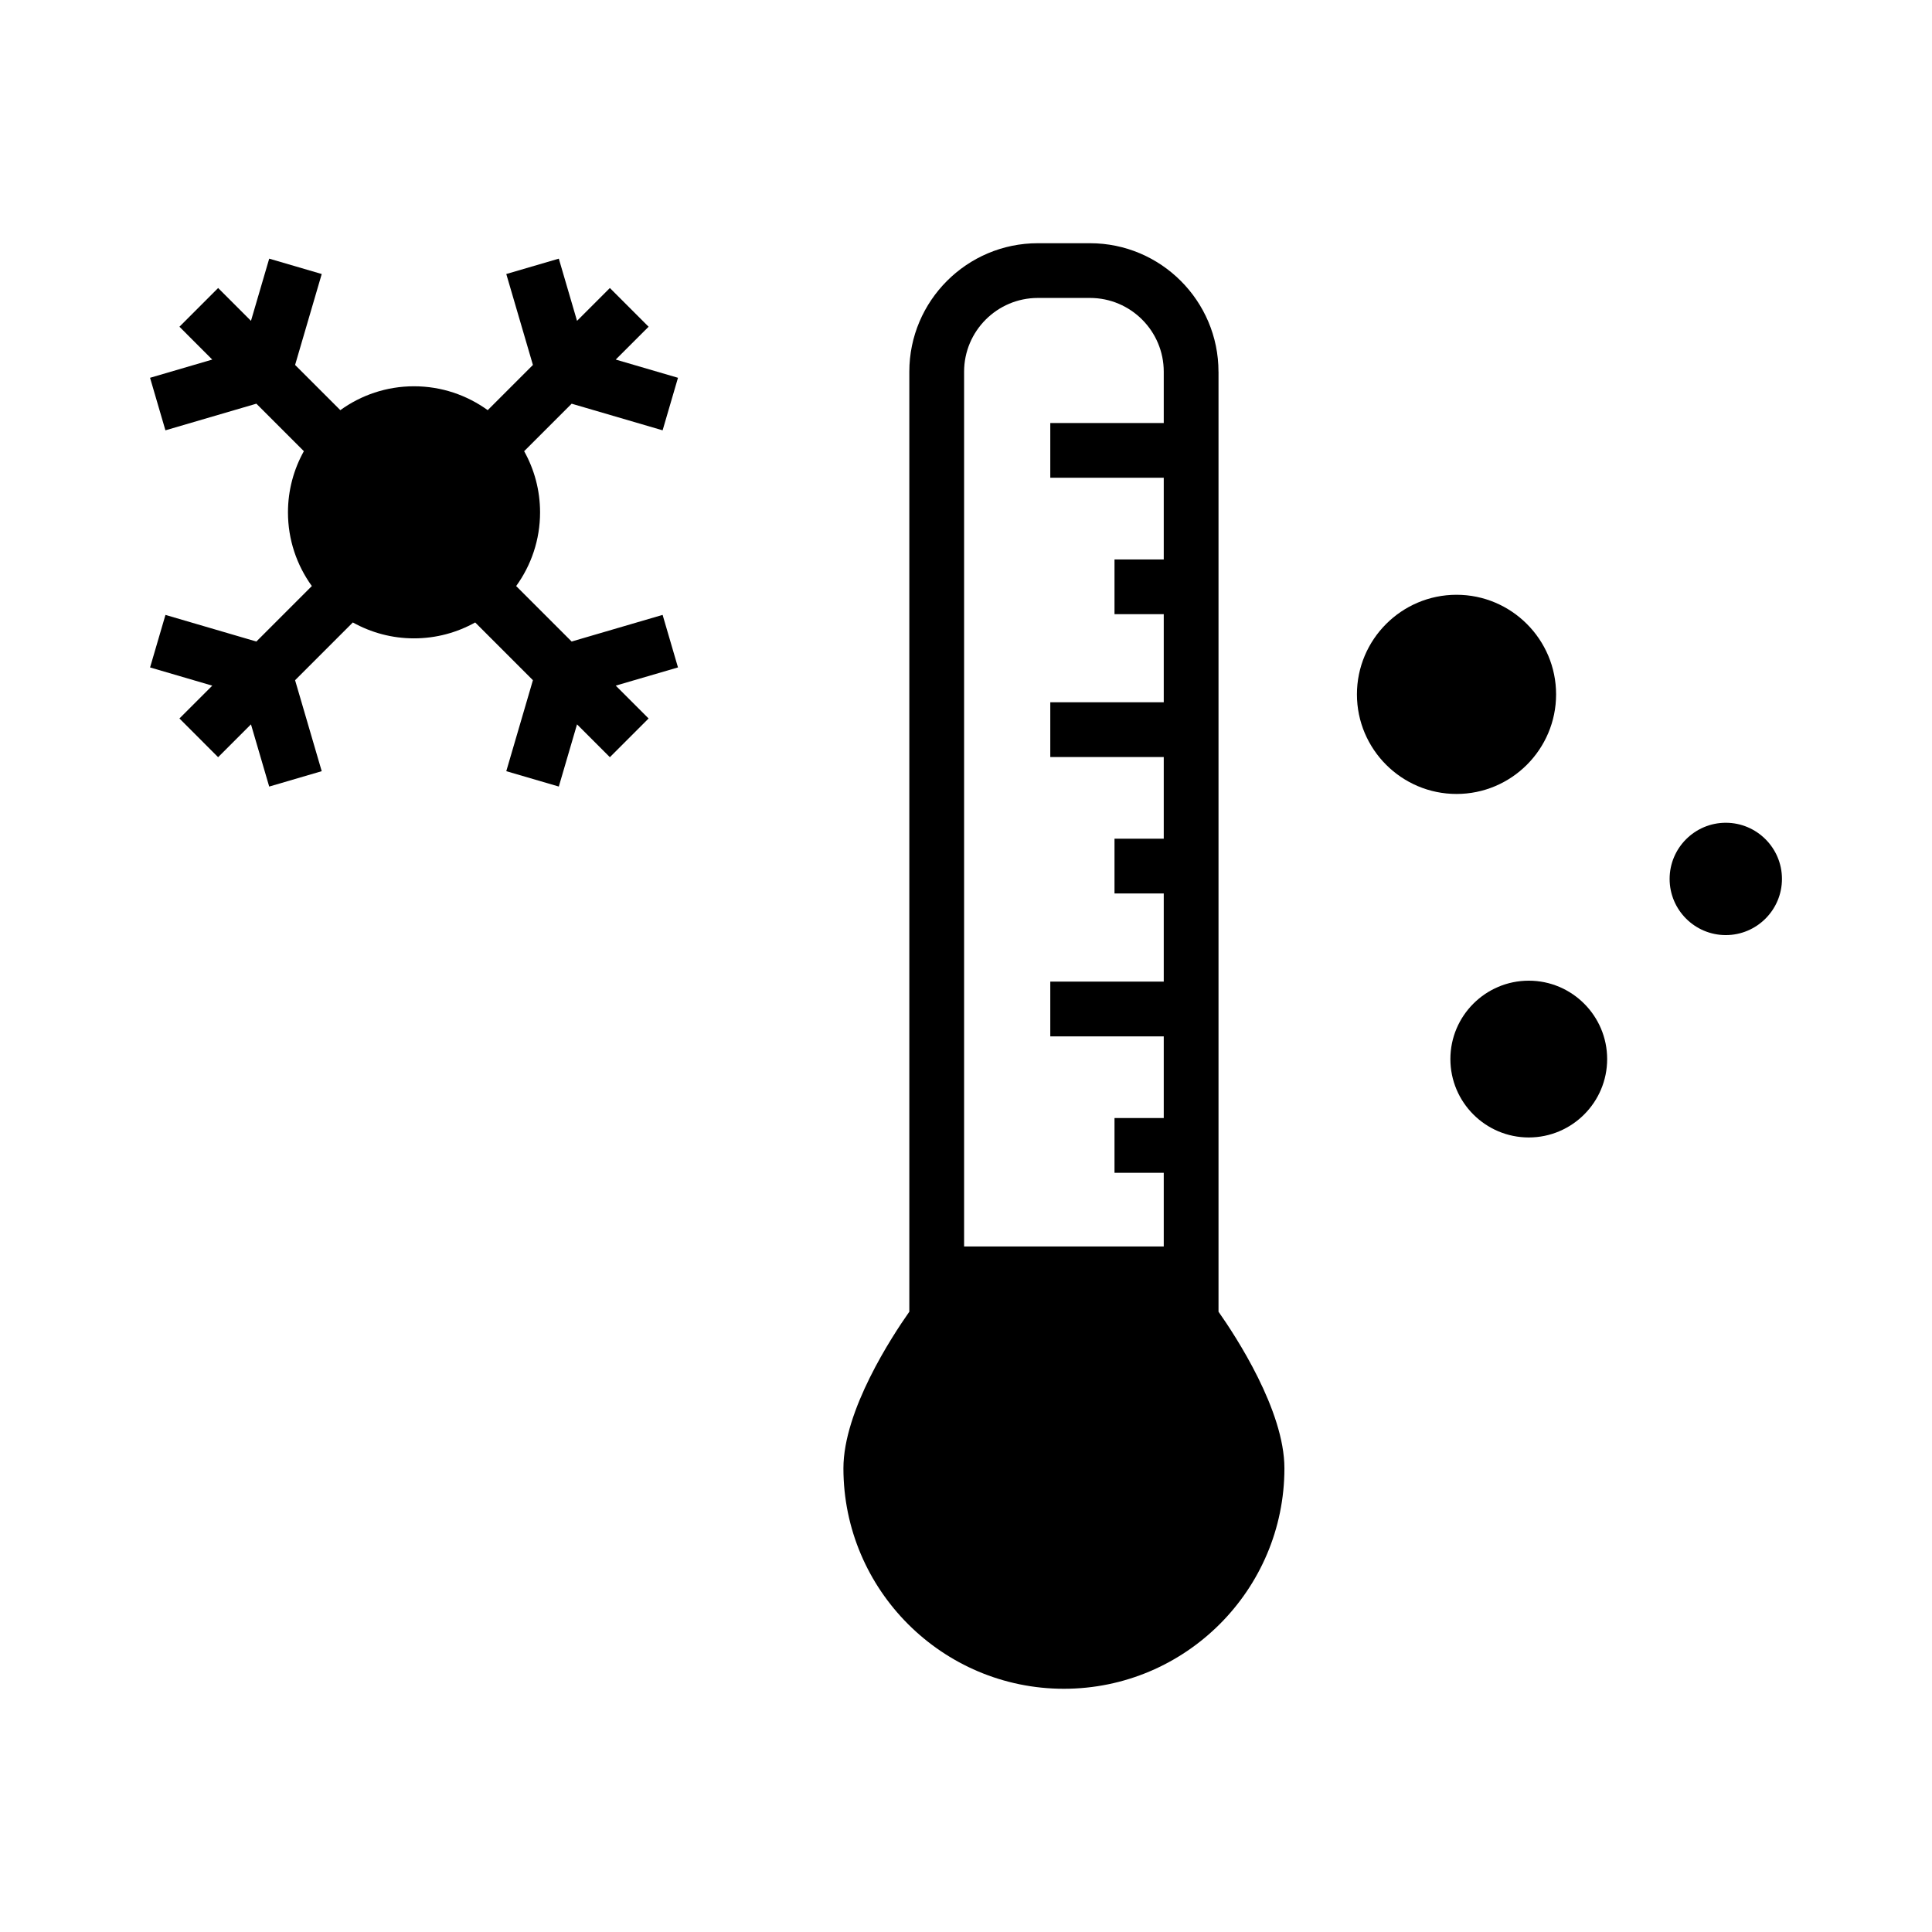
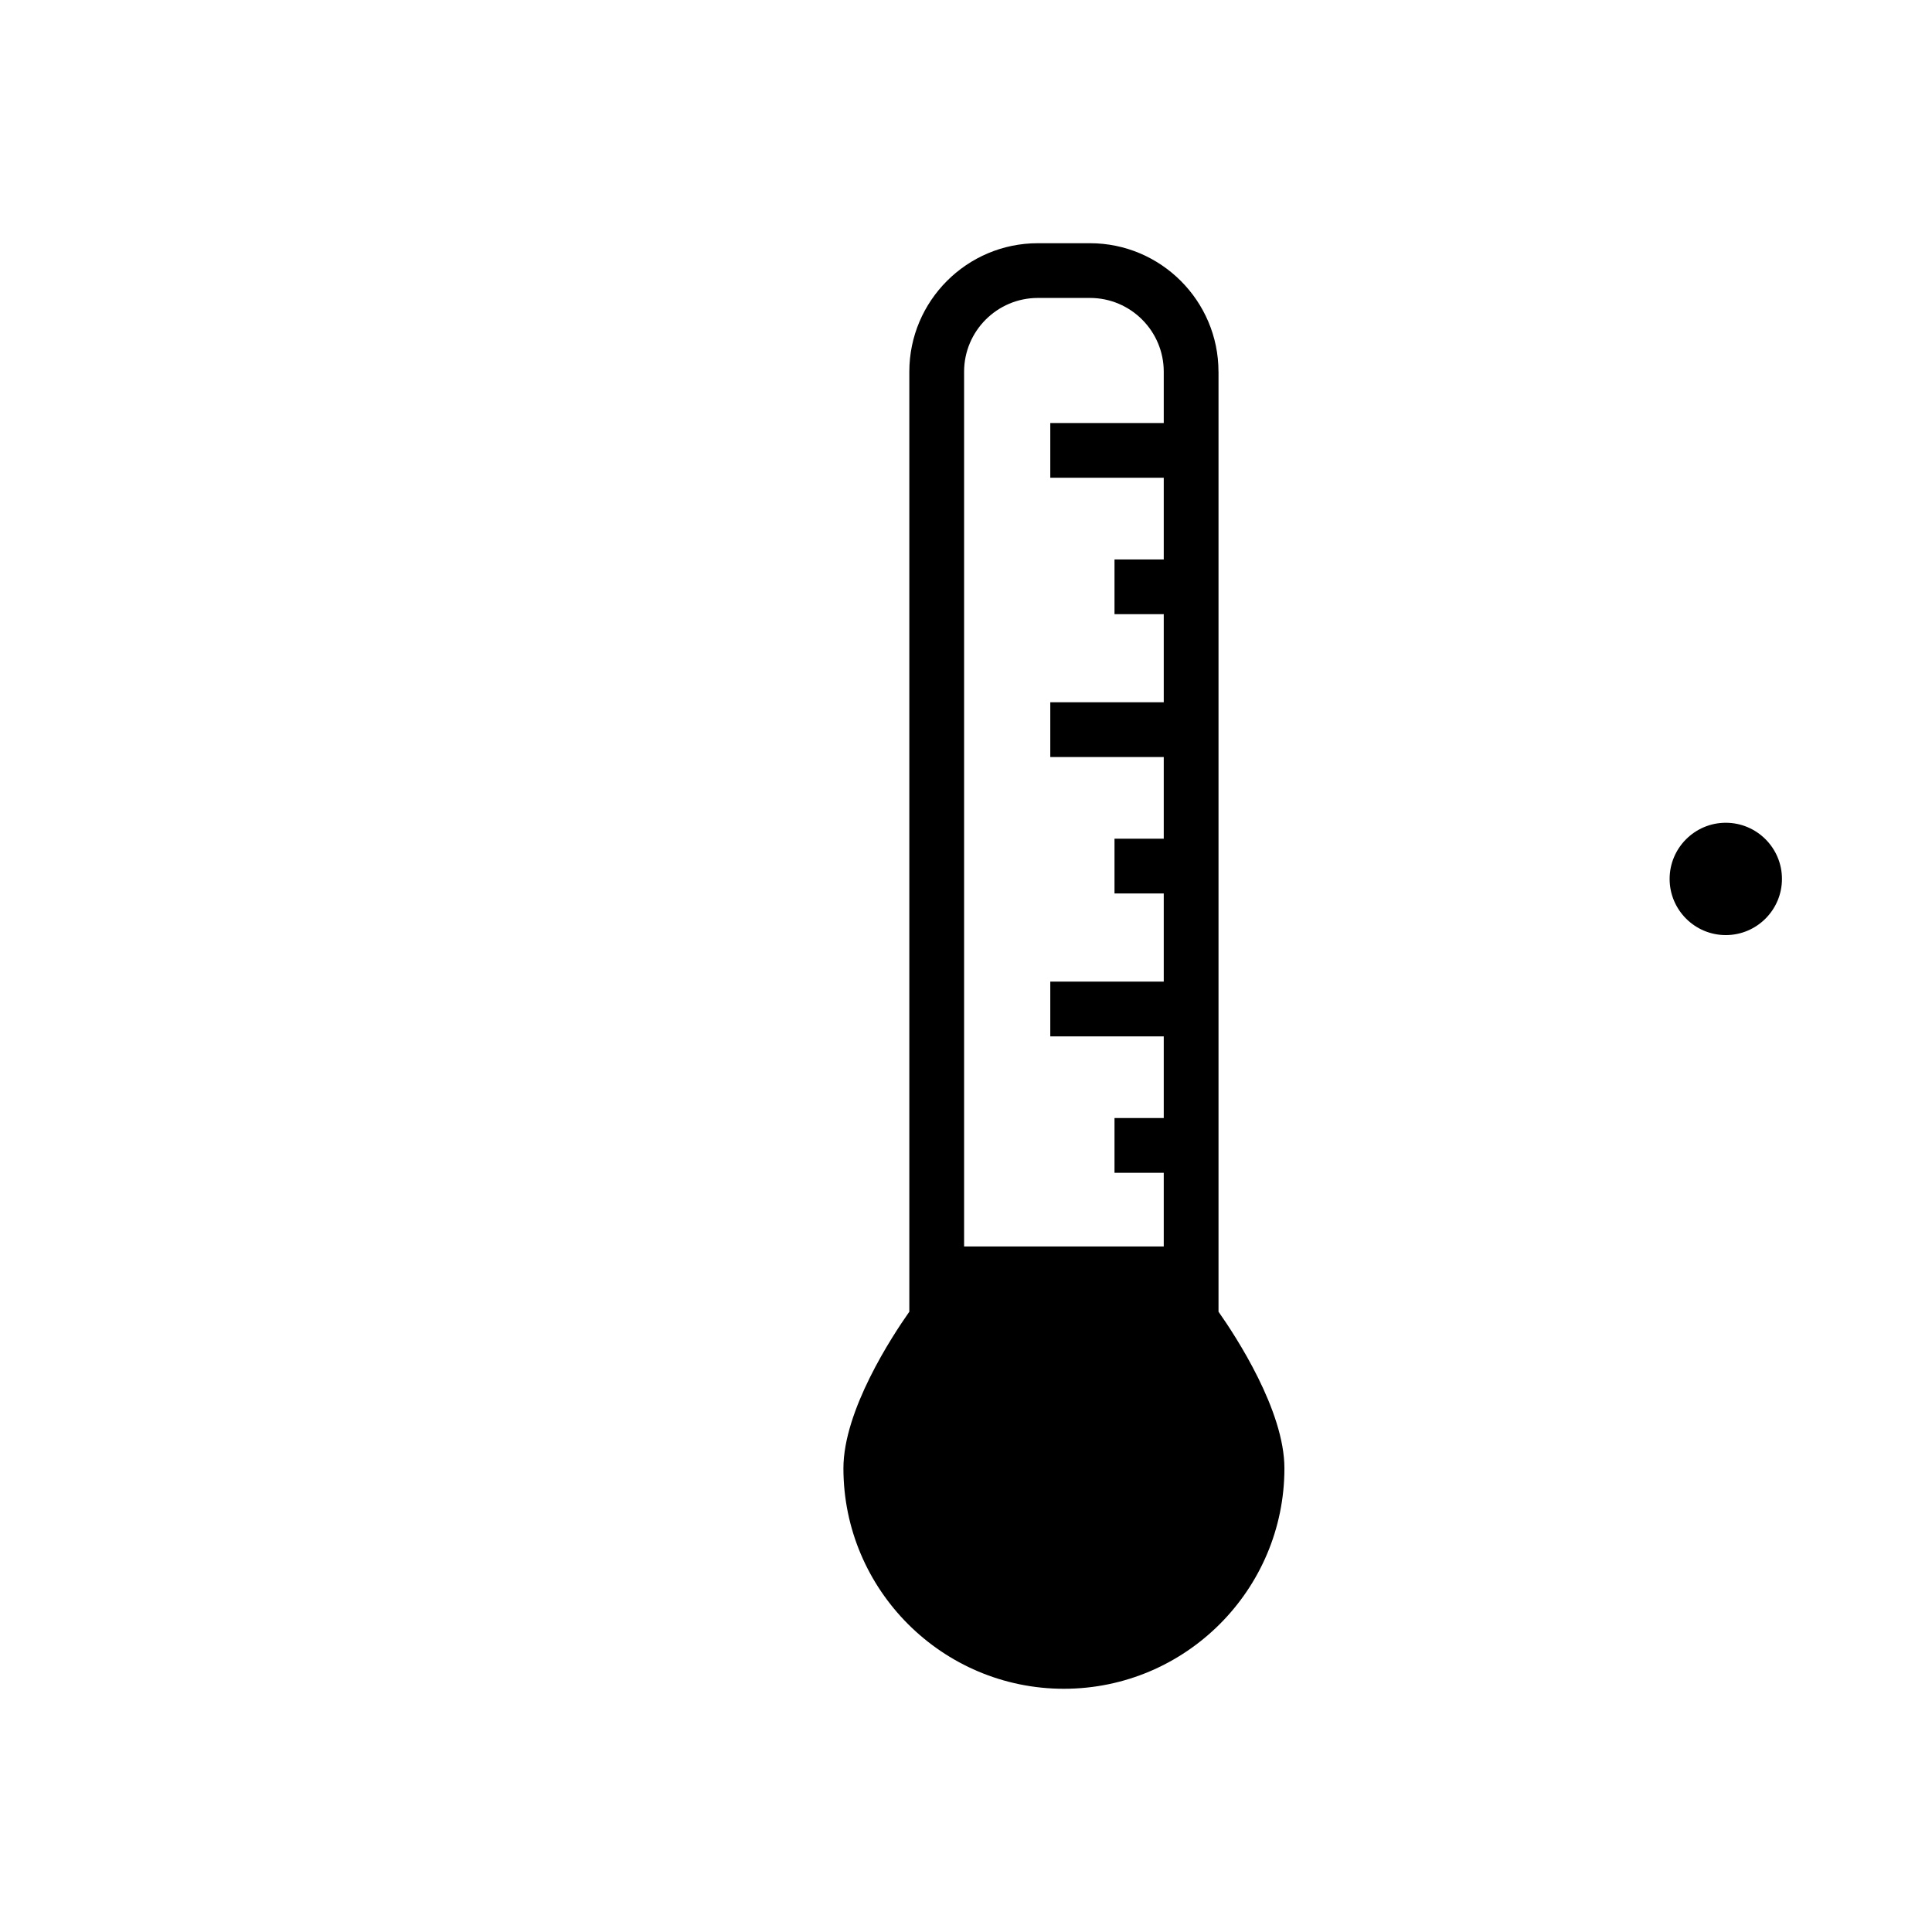
<svg xmlns="http://www.w3.org/2000/svg" fill="#000000" width="800px" height="800px" version="1.1" viewBox="144 144 512 512">
  <g>
    <path d="m466.91 242.51c0-18.777-15.277-34.055-34.055-34.055h-13.824c-18.773 0-34.051 15.277-34.051 34.055v249.11c-4.609 6.539-17.465 26.168-17.465 41.492 0 32.223 26.215 58.43 58.43 58.43 32.223-0.004 58.438-26.211 58.438-58.43 0-15.324-12.859-34.953-17.465-41.492v-249.11zm-67.414 0c0-10.781 8.766-19.551 19.543-19.551h13.824c10.781 0 19.543 8.77 19.543 19.551v13.594h-30.07v14.504h30.07v21.648h-13.051v14.504h13.051v23.355h-30.07v14.504h30.07v21.648h-13.051v14.512h13.051v23.355h-30.07v14.512h30.07v21.645h-13.051v14.516h13.051v19.523l-52.91-0.008z" />
-     <path d="m549.14 403.89c-11.457 0-20.773 9.32-20.773 20.773 0 11.457 9.316 20.777 20.773 20.777s20.773-9.32 20.773-20.777c0-11.449-9.316-20.773-20.773-20.773z" />
    <path d="m601.35 362.04c-8.203 0-14.883 6.68-14.883 14.883 0 8.215 6.676 14.887 14.883 14.887 8.207 0 14.887-6.676 14.887-14.887 0.004-8.203-6.676-14.883-14.887-14.883z" />
-     <path d="m556.38 328.02c0-14.559-11.84-26.398-26.387-26.398-14.555 0-26.391 11.84-26.391 26.398 0 14.547 11.84 26.387 26.391 26.387s26.387-11.84 26.387-26.387z" />
-     <path d="m319.6 258.04 4.074-13.922-16.496-4.828 8.707-8.703-10.262-10.262-8.703 8.703-4.828-16.484-13.922 4.074 7.059 24.098-11.98 11.98c-5.5-3.973-12.242-6.328-19.531-6.328-7.289 0-14.031 2.352-19.527 6.328l-11.988-11.98 7.059-24.098-13.918-4.074-4.832 16.484-8.703-8.703-10.254 10.262 8.695 8.703-16.484 4.828 4.074 13.922 24.105-7.059 12.586 12.586c-2.676 4.801-4.215 10.332-4.215 16.215 0 7.285 2.356 14.027 6.328 19.527l-14.703 14.703-24.09-7.055-4.078 13.922 16.484 4.828-8.703 8.695 10.254 10.262 8.703-8.703 4.832 16.488 13.918-4.078-7.059-24.109 15.305-15.305c4.809 2.676 10.332 4.215 16.211 4.215 5.883 0 11.41-1.539 16.215-4.215l15.297 15.305-7.059 24.109 13.922 4.074 4.828-16.484 8.703 8.703 10.262-10.262-8.707-8.703 16.496-4.824-4.074-13.922-24.109 7.059-14.703-14.699c3.977-5.496 6.336-12.242 6.336-19.527 0-5.887-1.539-11.414-4.219-16.215l12.59-12.586z" />
  </g>
</svg>